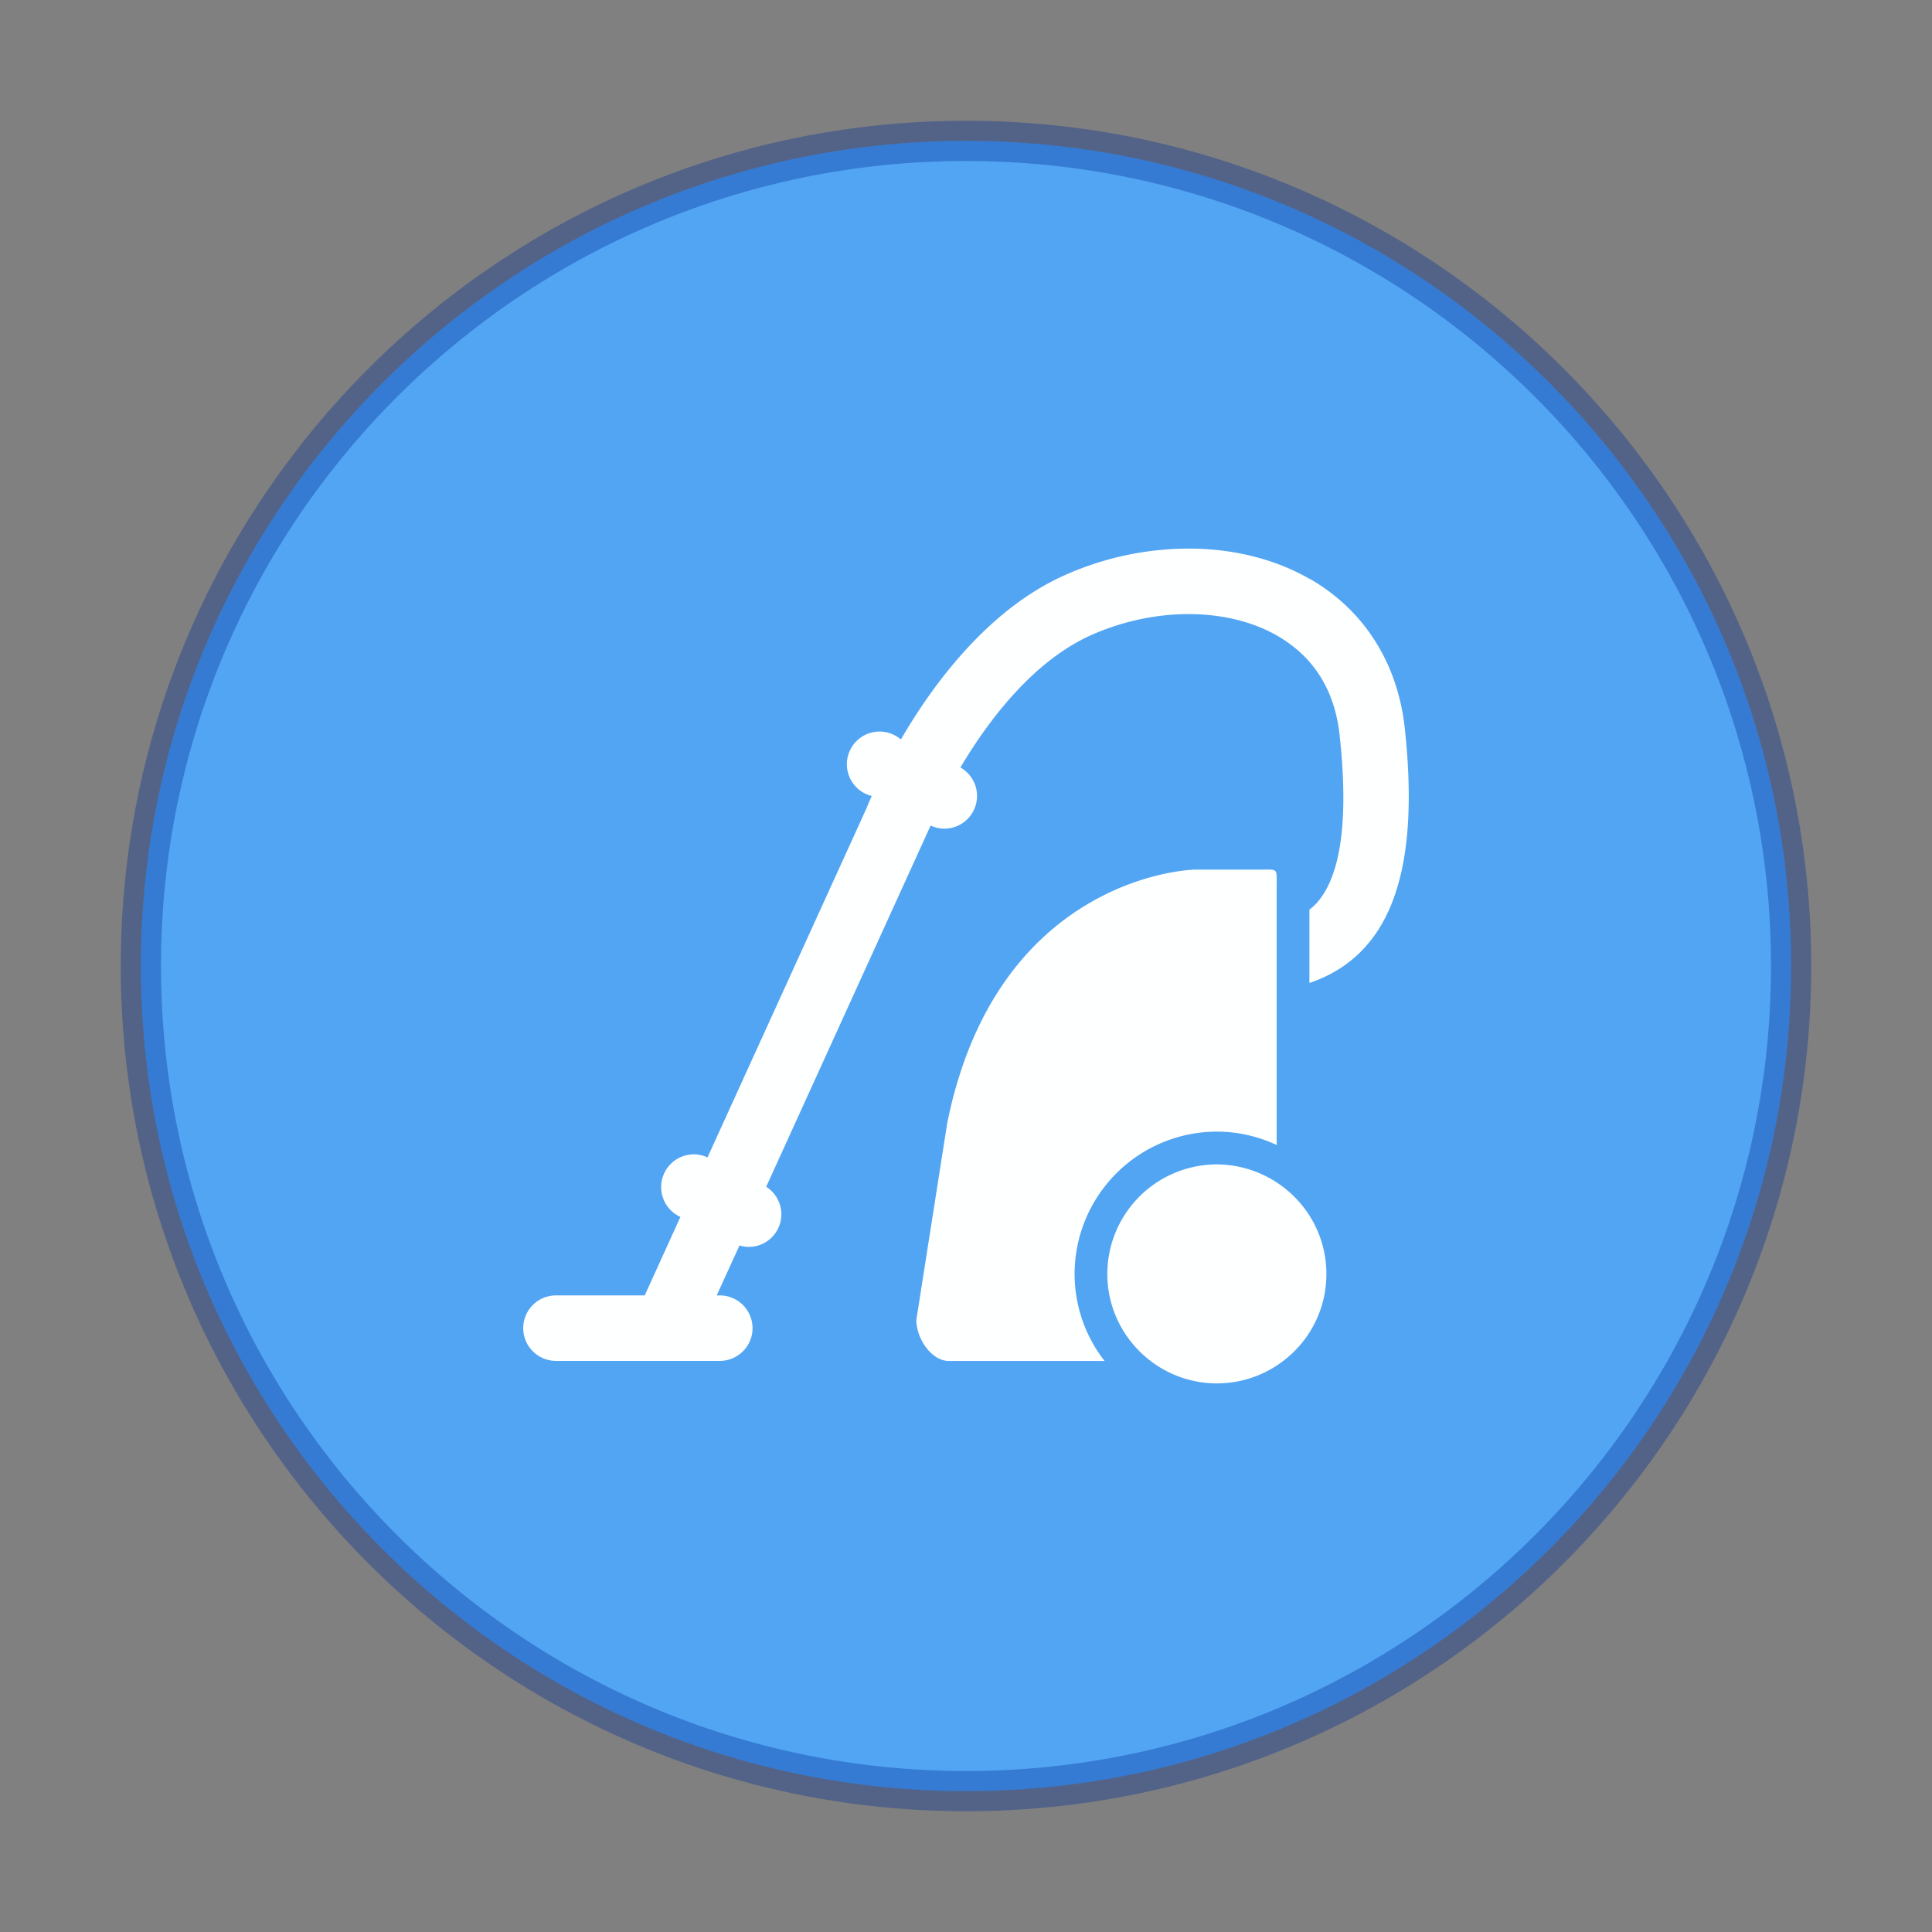
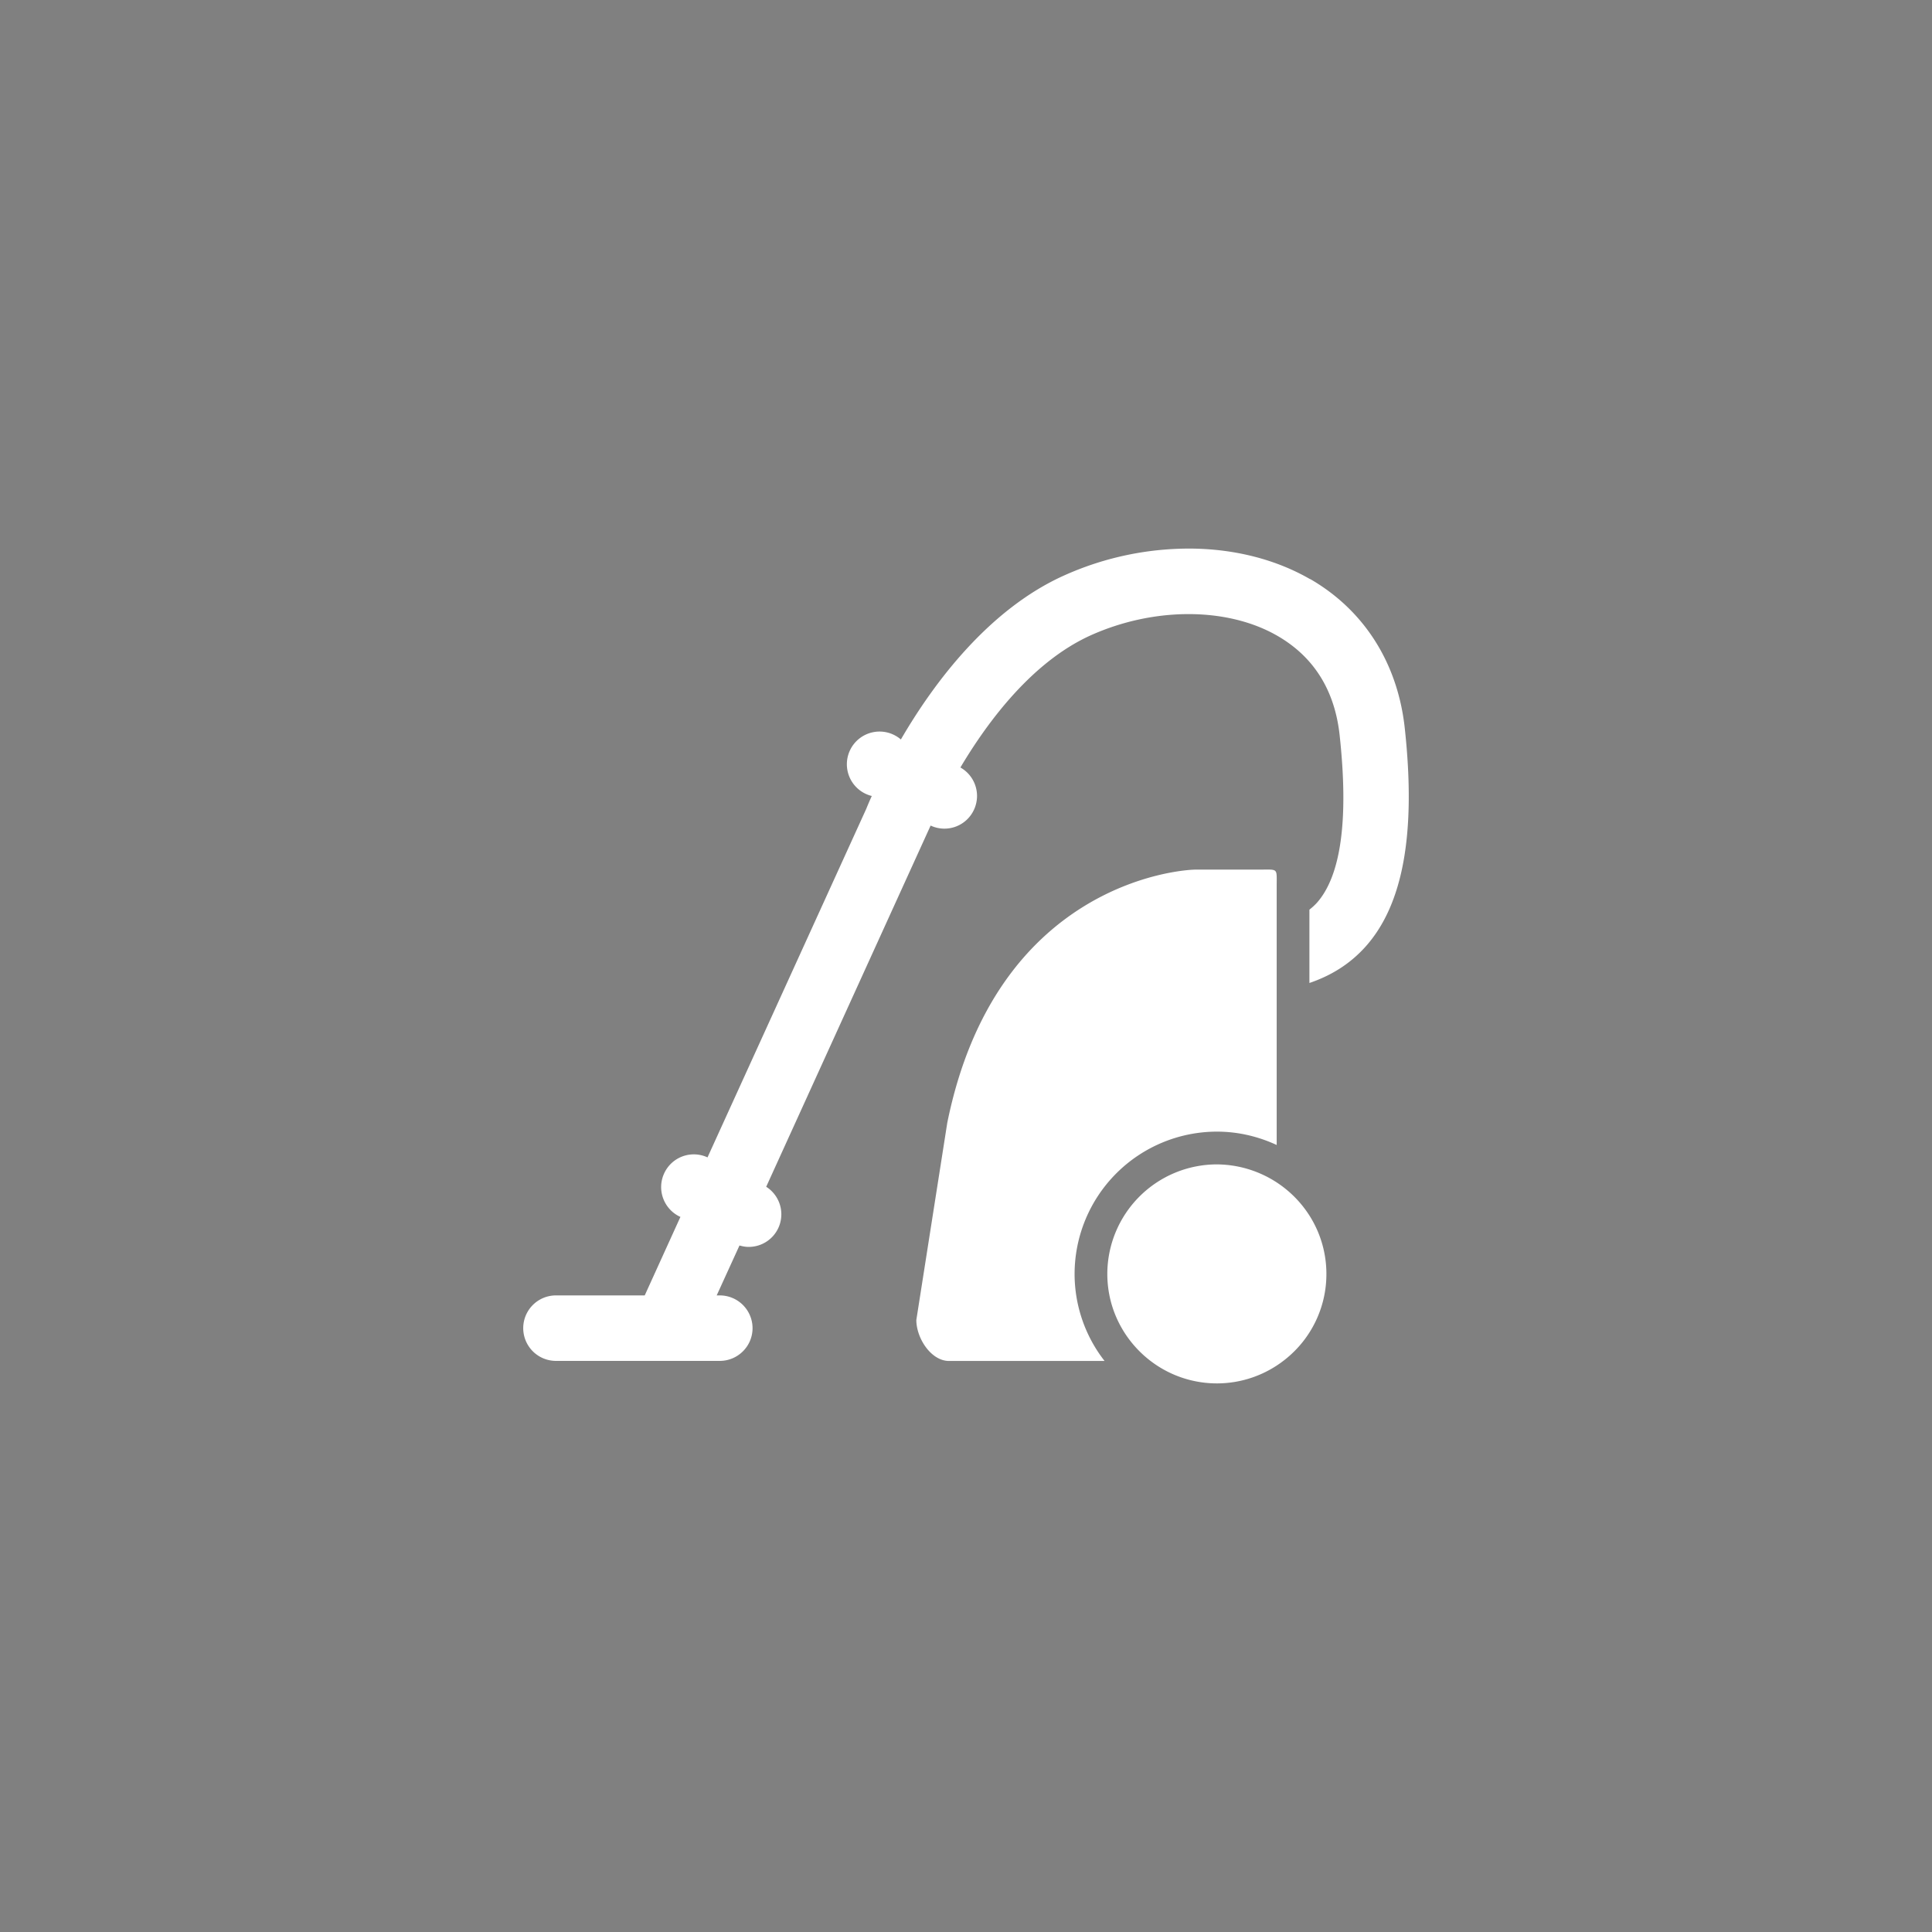
<svg xmlns="http://www.w3.org/2000/svg" xmlns:xlink="http://www.w3.org/1999/xlink" version="1.0" width="48" height="48">
  <rect width="100%" height="100%" fill="#808080" stroke="none" />
  <defs>
    <linearGradient x1="45.448" y1="92.54" x2="45.448" y2="7.017" id="b" gradientUnits="userSpaceOnUse" gradientTransform="scale(1.006 .994)">
      <stop offset="0" />
      <stop offset="1" stop-opacity=".588" />
    </linearGradient>
    <linearGradient id="a">
      <stop offset="0" stop-color="#fff" />
      <stop offset="1" stop-color="#fff" stop-opacity="0" />
    </linearGradient>
    <filter id="c" color-interpolation-filters="sRGB">
      <feGaussianBlur stdDeviation="1.71" />
    </filter>
    <filter x="-.192" y="-.192" width="1.384" height="1.384" id="f" color-interpolation-filters="sRGB">
      <feGaussianBlur stdDeviation="5.28" />
    </filter>
    <linearGradient x1="48" y1="20.221" x2="48" y2="138.661" id="e" xlink:href="#a" gradientUnits="userSpaceOnUse" />
    <clipPath id="d">
      <rect width="84" height="84" rx="6" ry="6" x="6" y="6" fill="#fff" />
    </clipPath>
  </defs>
-   <path style="marker:none" d="M24 3.5C12.689 3.5 3.5 12.689 3.5 24S12.689 44.5 24 44.5 44.5 35.311 44.5 24 35.311 3.5 24 3.5z" color="#000" overflow="visible" opacity=".99" fill="#52a6f5" fill-opacity=".992" enable-background="accumulate" />
-   <path style="isolation:auto;mix-blend-mode:normal;solid-color:#000;solid-opacity:1;marker:none" d="M24 3.5C12.689 3.5 3.5 12.689 3.5 24S12.689 44.5 24 44.5 44.5 35.311 44.5 24 35.311 3.5 24 3.5z" color="#000" overflow="visible" opacity=".35" fill="none" stroke="#002e99" stroke-linecap="round" stroke-linejoin="round" enable-background="accumulate" />
  <path d="M29.65 13.63a7.582 7.582 0 0 0-3.178.652c-1.906.842-3.28 2.697-4.09 4.09a.812.812 0 1 0-.723 1.404 7.99 7.99 0 0 0-.137.319l-3.944 8.66a.81.81 0 0 0-1.067.376c-.2.403-.035.891.368 1.091l.026.011-.887 1.951h-2.205a.813.813 0 0 0 0 1.627h4.07c.448 0 .814-.364.814-.813a.815.815 0 0 0-.815-.814h-.076l.566-1.24c.074.02.149.035.224.035a.81.81 0 0 0 .44-1.494l4.085-8.974a.808.808 0 0 0 1.074-.387.811.811 0 0 0-.334-1.056c.697-1.173 1.811-2.653 3.27-3.298 1.568-.693 3.376-.683 4.606.027.905.522 1.425 1.353 1.546 2.47.227 2.09.035 3.493-.57 4.168a1.5 1.5 0 0 1-.181.165v1.822c.501-.17.983-.445 1.392-.9.94-1.048 1.26-2.825.977-5.431-.175-1.615-1.01-2.931-2.35-3.705v.004c-.845-.488-1.85-.742-2.902-.76zm.068 7.975c-.45 0-4.986.373-6.184 6.295l-.768 4.895c0 .45.364 1.018.813 1.018h3.864a3.513 3.513 0 0 1-.745-2.162 3.54 3.54 0 0 1 3.535-3.536c.531 0 1.033.122 1.486.332V22.012c0-.45.042-.407-.407-.407zm.515 7.324a2.726 2.726 0 0 0-2.722 2.722c0 .881.423 1.664 1.075 2.162a2.714 2.714 0 0 0 3.327-.025 2.705 2.705 0 0 0 1.041-2.136 2.7 2.7 0 0 0-.42-1.45 2.748 2.748 0 0 0-2.3-1.273z" fill="#fff" fill-opacity=".993" />
</svg>